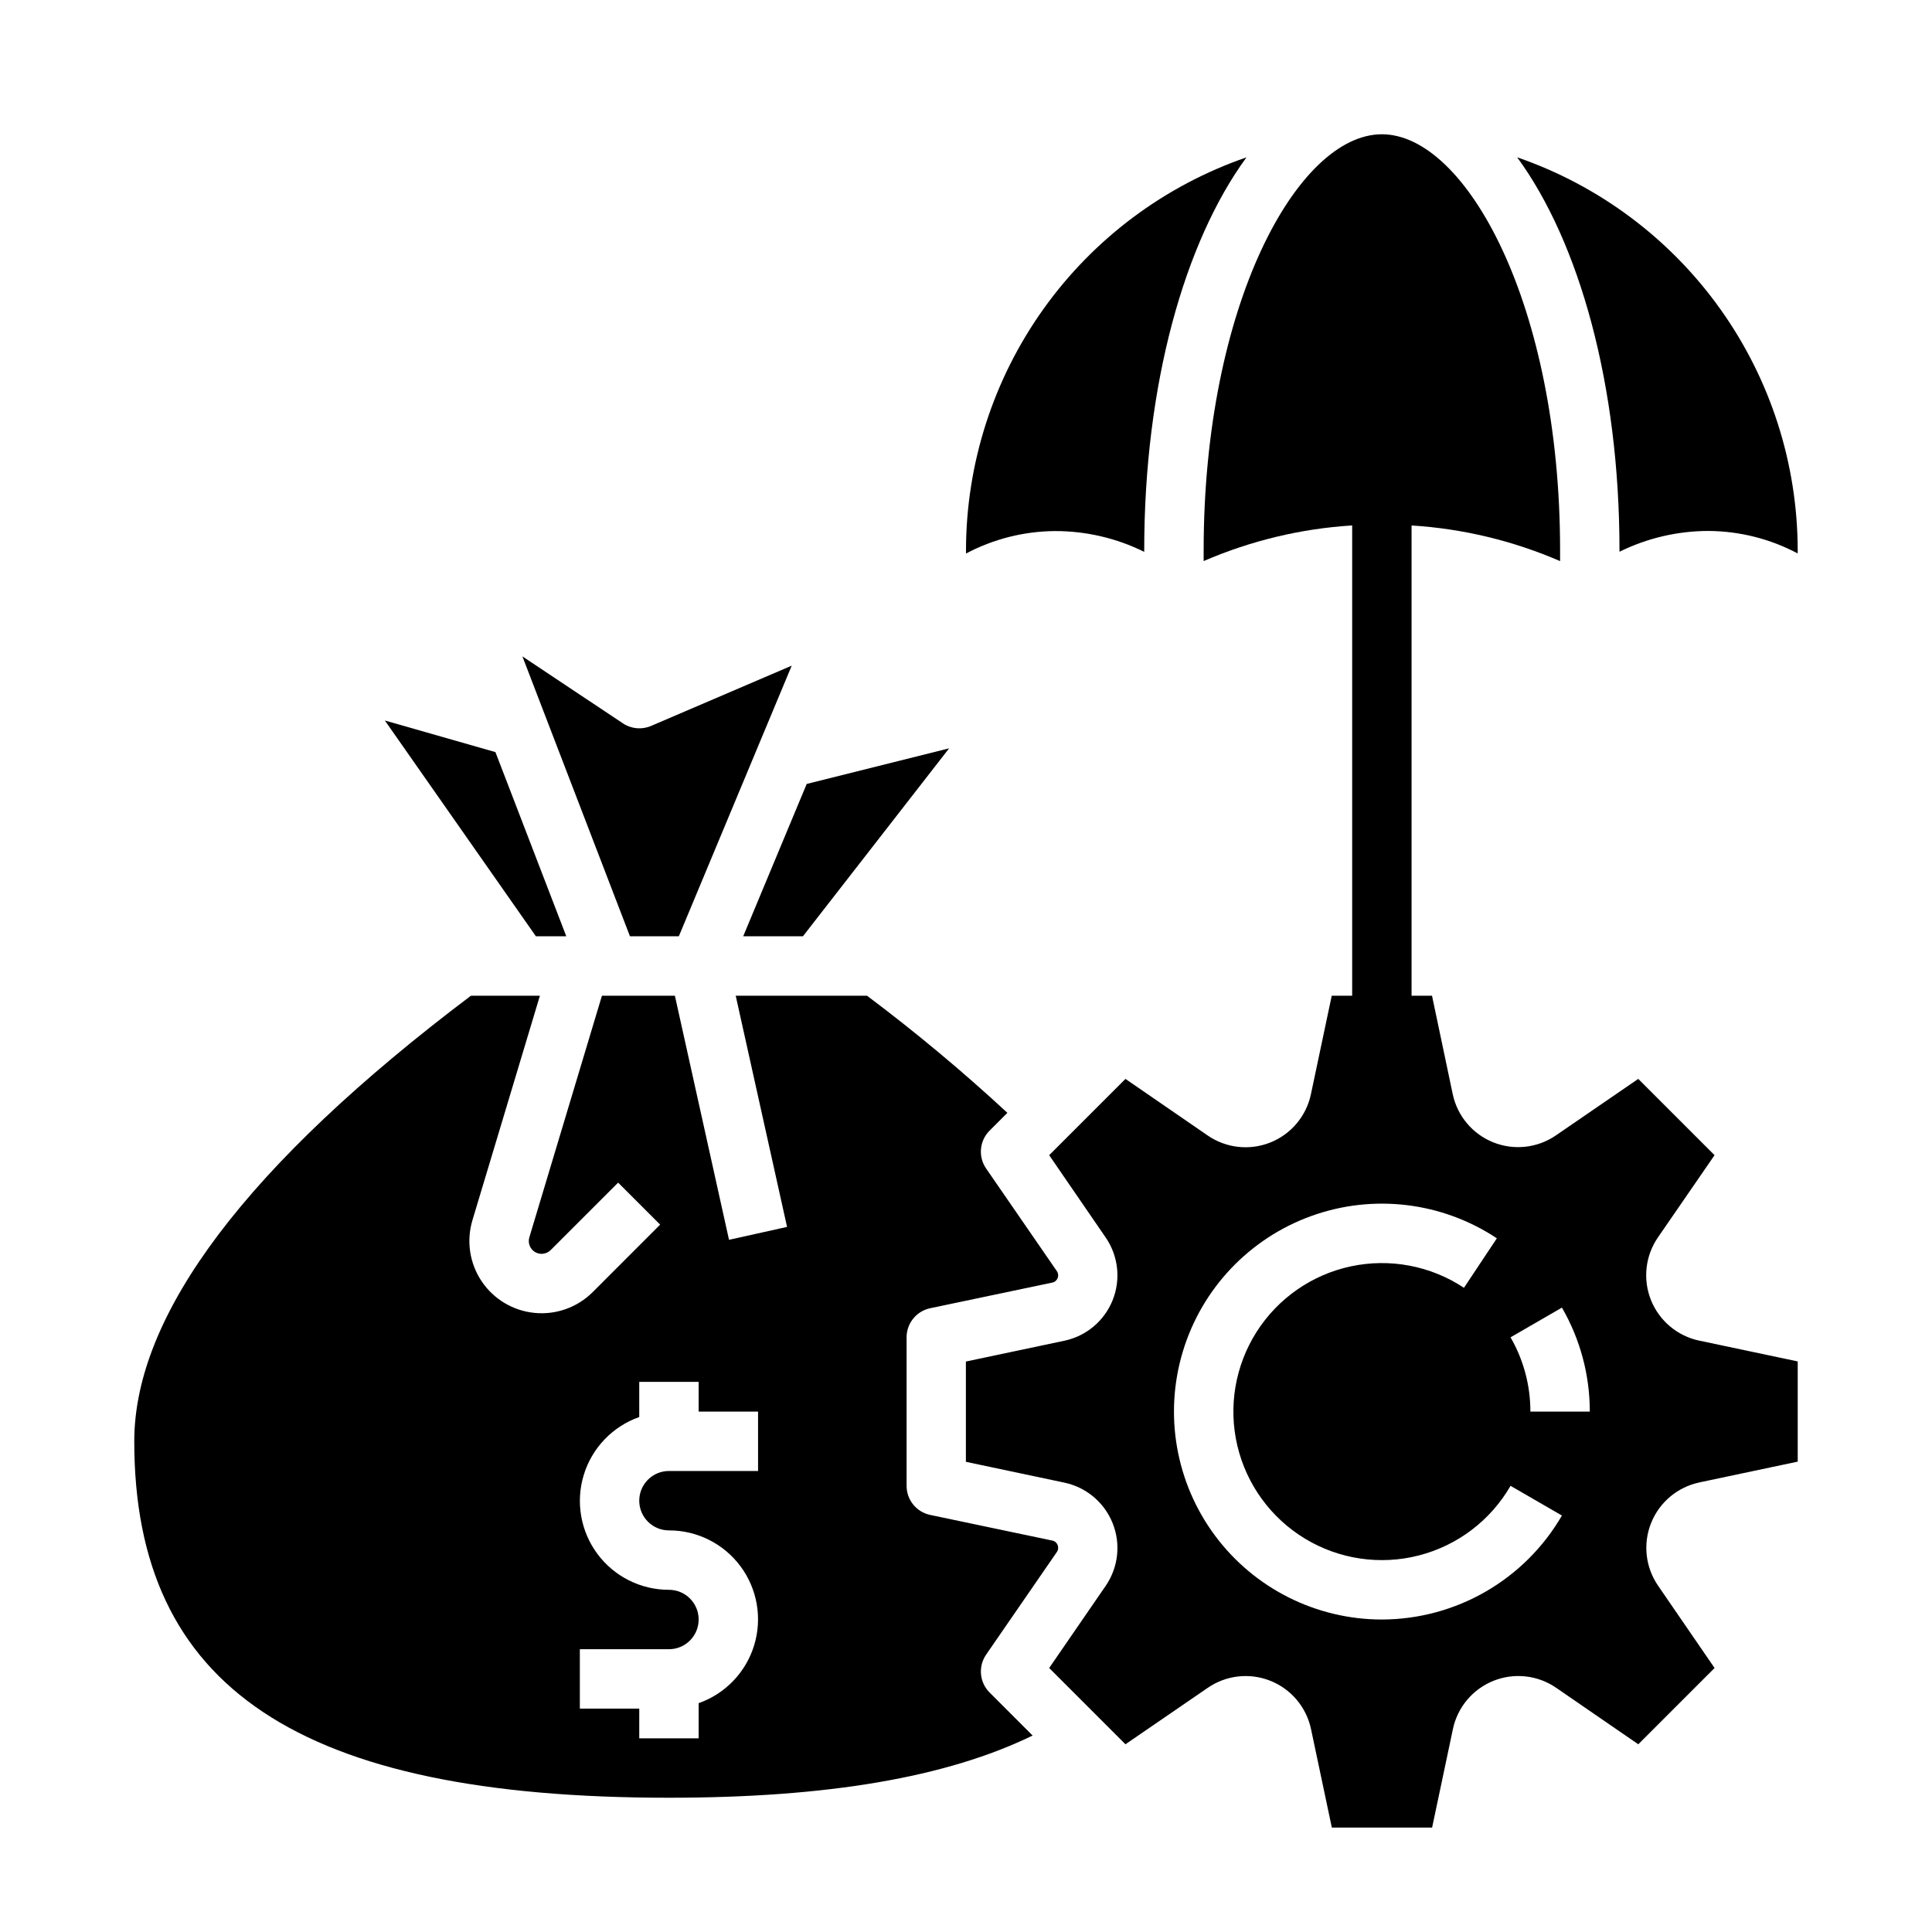
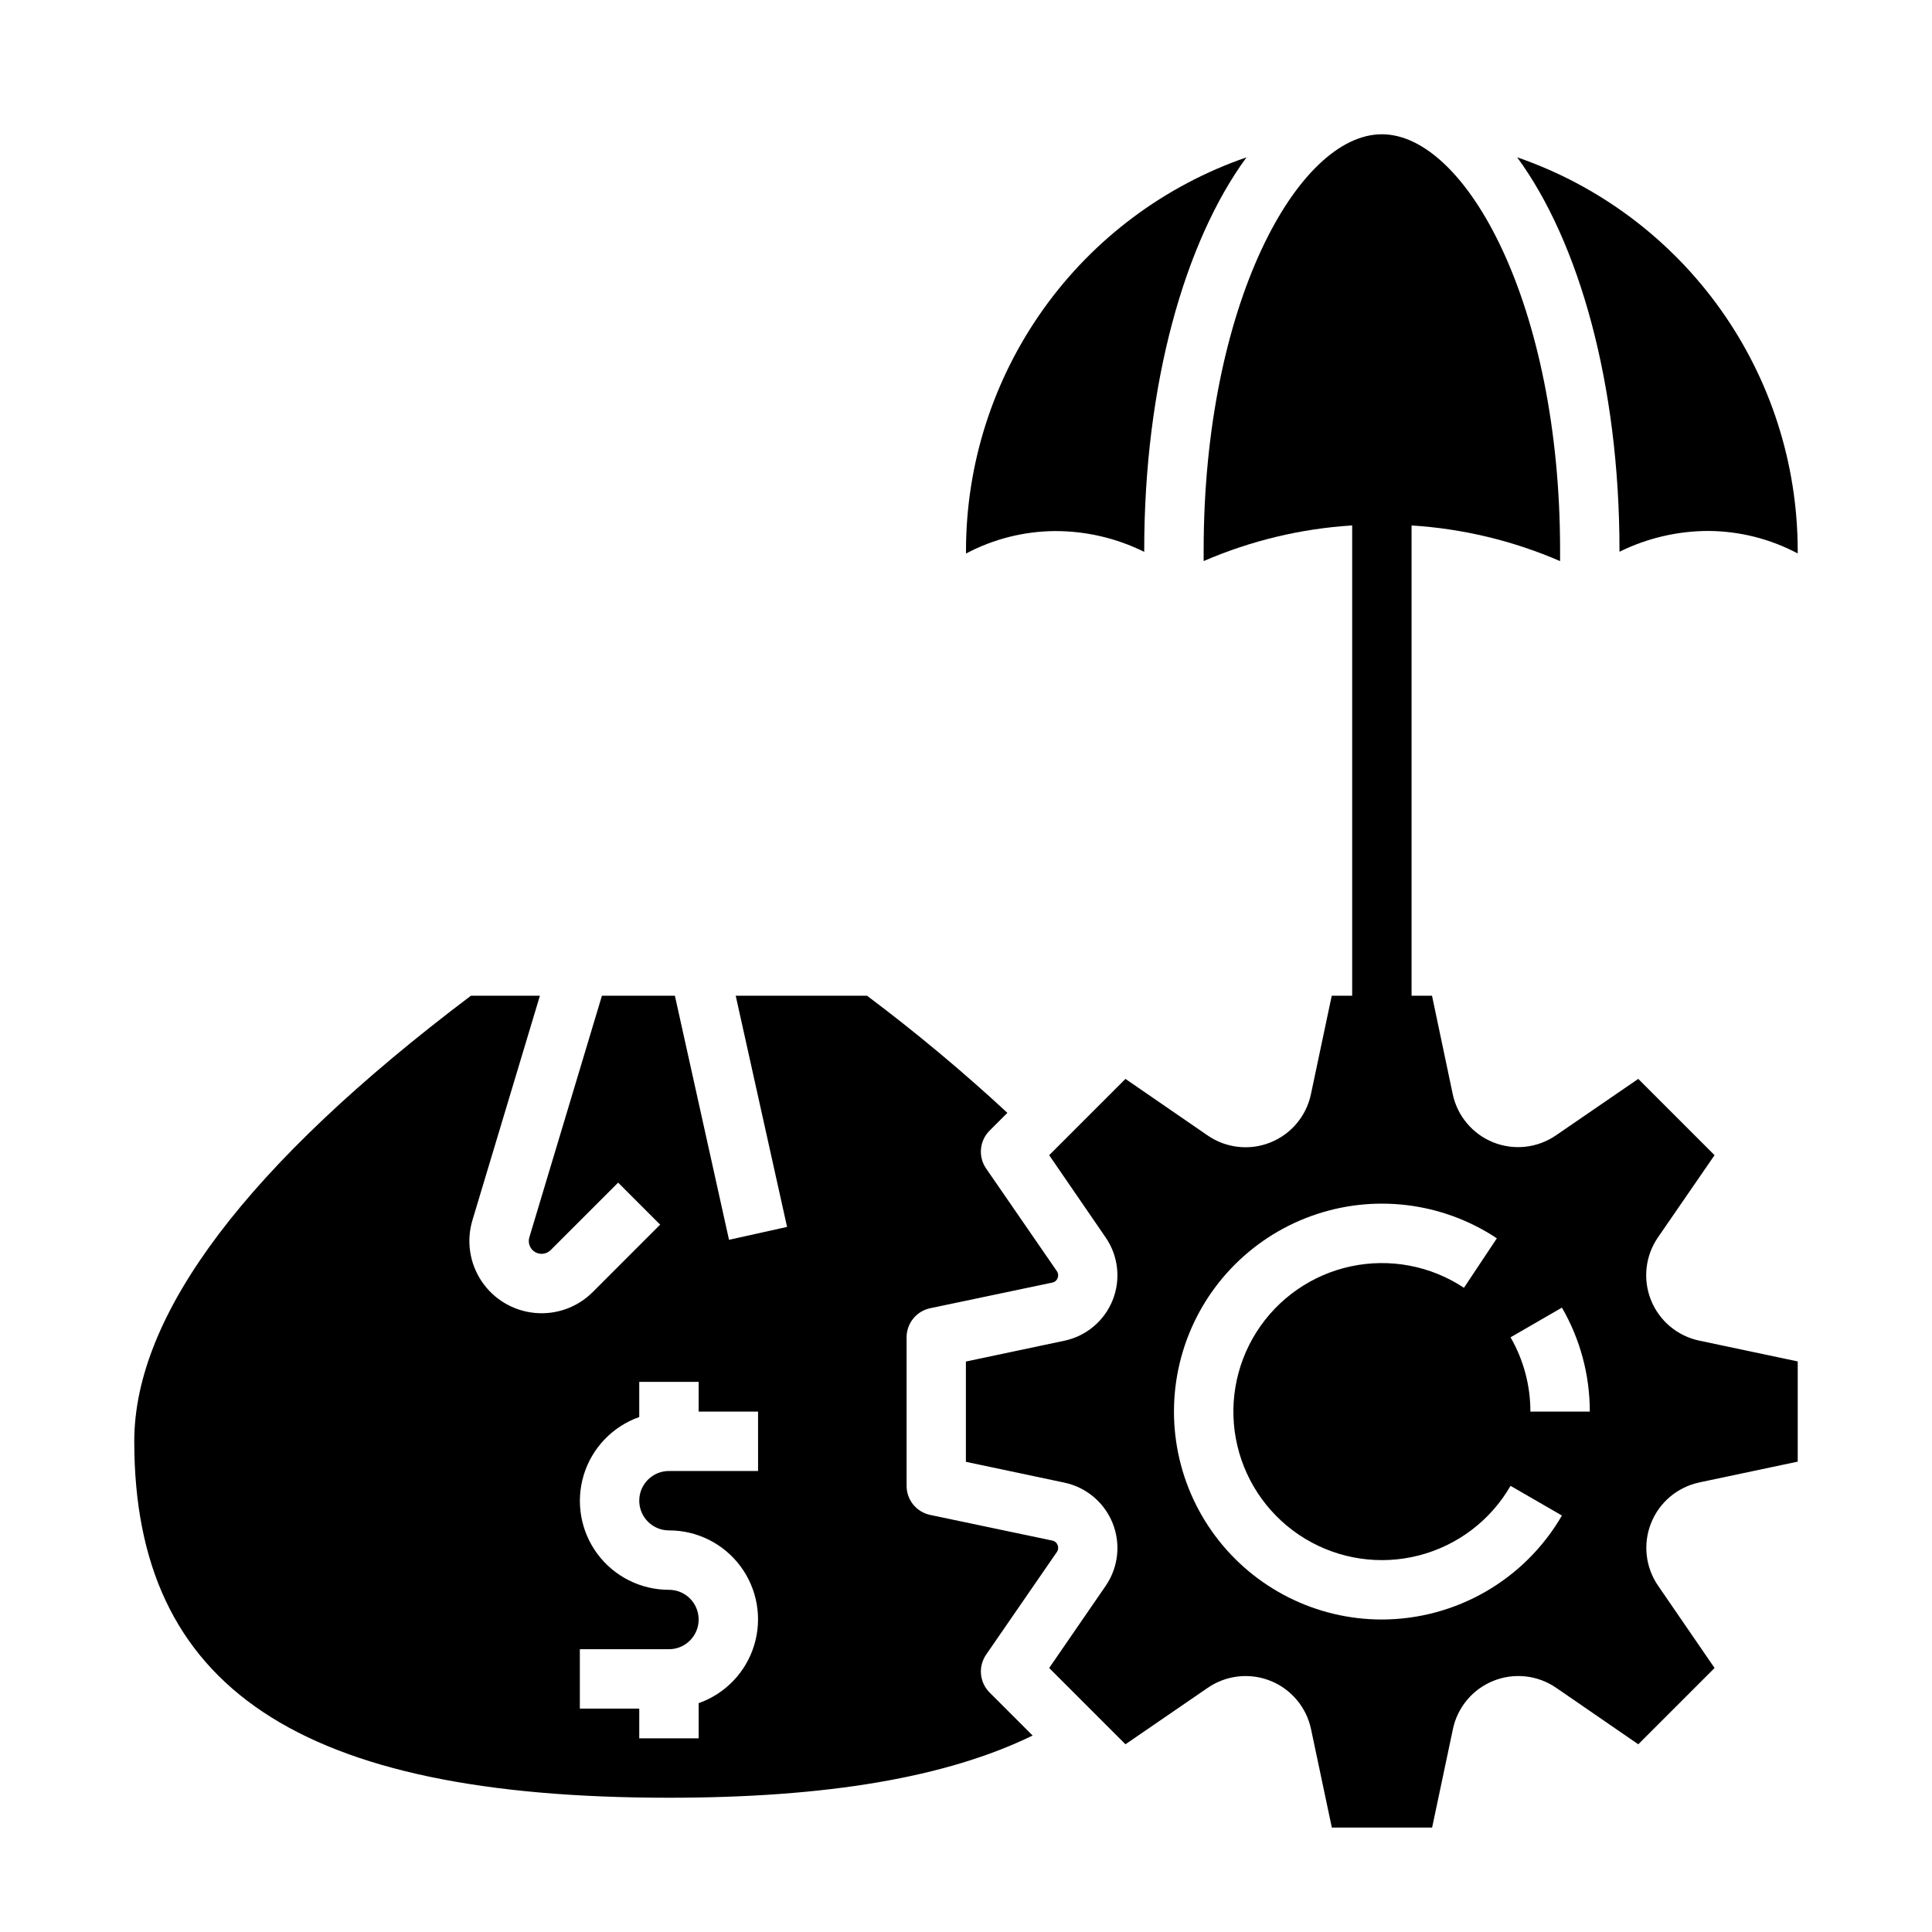
<svg xmlns="http://www.w3.org/2000/svg" fill="#000000" width="800px" height="800px" version="1.1" viewBox="144 144 512 512">
  <g>
-     <path d="m294.07 392.12-18.777-48.805-29.305-8.375 40.027 57.18z" />
-     <path d="m356.79 392.12 38.738-49.805-37.746 9.438-16.824 40.367z" />
-     <path d="m323.9 392.12 29.914-71.715-37.273 15.973c-2.445 1.051-5.258 0.793-7.469-0.684l-26.633-17.75 28.504 74.176z" />
    <path d="m400 289.79v0.906c7.273-3.863 15.379-5.906 23.613-5.957 8.191-0.012 16.277 1.871 23.617 5.508v-0.457c0-43.762 10.637-81.609 27.109-104.1l0.004 0.004c-21.676 7.477-40.48 21.516-53.801 40.172-13.324 18.656-20.504 41-20.543 63.926z" />
    <path d="m573.18 290.22c7.344-3.625 15.426-5.512 23.617-5.512 8.234 0.055 16.34 2.098 23.613 5.961v-0.906c-0.043-22.922-7.227-45.258-20.547-63.91-13.324-18.652-32.129-32.691-53.797-40.164 16.477 22.488 27.113 60.34 27.113 104.1z" />
    <path d="m405.33 582.5 18.742-27.191c0.383-0.539 0.461-1.238 0.207-1.848-0.234-0.625-0.777-1.078-1.434-1.199l-32.34-6.793c-3.644-0.766-6.25-3.981-6.25-7.707v-39.359c0-3.723 2.606-6.938 6.25-7.707l32.34-6.793c0.656-0.117 1.199-0.57 1.434-1.195 0.254-0.613 0.176-1.309-0.207-1.852l-18.742-27.191c-2.152-3.125-1.77-7.34 0.914-10.027l4.723-4.723c-11.855-10.984-24.273-21.344-37.203-31.039h-34.793l13.609 61.27-15.383 3.418-14.344-64.688h-19.332l-19.238 64.031c-0.453 1.488 0.168 3.098 1.504 3.894 1.34 0.801 3.047 0.586 4.148-0.52l17.879-17.871 11.133 11.133-17.871 17.879h-0.004c-4.047 4.047-9.695 6.07-15.391 5.512-5.699-0.555-10.848-3.629-14.039-8.379-3.188-4.754-4.086-10.684-2.445-16.168l17.887-59.512h-18.277c-59.215 44.664-89.223 84.387-89.223 118.08 0 65.336 43.707 94.465 141.7 94.465 41.988 0 73.66-5.406 96.371-16.484l-11.406-11.406c-2.684-2.684-3.066-6.902-0.914-10.027zm-60.434-48.672h-23.617c-4.348 0-7.871 3.523-7.871 7.871 0 4.348 3.523 7.871 7.871 7.871 7.481-0.012 14.523 3.523 18.977 9.535 4.453 6.008 5.789 13.773 3.598 20.926-2.191 7.152-7.648 12.84-14.703 15.324v9.32h-15.742v-7.871h-15.742v-15.746h23.617-0.004c4.348 0 7.871-3.523 7.871-7.871s-3.523-7.871-7.871-7.871c-7.477 0.012-14.52-3.523-18.973-9.535-4.453-6.008-5.789-13.773-3.598-20.926 2.188-7.152 7.644-12.84 14.699-15.324v-9.32h15.742v7.871h15.742z" />
    <path d="m594.33 536.86 26.086-5.512v-26.555l-26.086-5.512v0.004c-5.801-1.219-10.609-5.258-12.809-10.762-2.199-5.504-1.5-11.746 1.867-16.625l14.988-21.766-20.219-20.215-21.797 14.953c-4.879 3.367-11.117 4.066-16.621 1.867-5.504-2.199-9.539-7.008-10.758-12.809l-5.484-26.055h-5.418v-124.62c13.57 0.848 26.887 4.043 39.359 9.445v-2.906c0-64.945-24.891-110.21-47.23-110.21-22.34 0-47.23 45.266-47.23 110.21v2.898c12.473-5.402 25.789-8.598 39.359-9.445v124.63h-5.414l-5.512 26.086c-1.219 5.801-5.254 10.609-10.758 12.809s-11.742 1.5-16.621-1.863l-21.777-14.988-20.215 20.215 14.957 21.789c3.367 4.879 4.066 11.121 1.867 16.625-2.199 5.504-7.008 9.543-12.809 10.762l-26.086 5.512v26.574l26.086 5.512c5.801 1.219 10.609 5.258 12.809 10.762 2.199 5.504 1.5 11.742-1.867 16.625l-14.957 21.742 20.215 20.215 21.801-14.957c4.879-3.359 11.117-4.059 16.617-1.859 5.504 2.199 9.539 7.004 10.762 12.801l5.512 26.086h26.574l5.512-26.086h-0.004c1.219-5.801 5.258-10.609 10.766-12.809 5.504-2.199 11.742-1.496 16.621 1.867l21.742 14.957 20.219-20.215-14.957-21.789c-3.367-4.883-4.066-11.121-1.867-16.625 2.199-5.504 7.008-9.547 12.809-10.762zm-84.121 36.328c-17.434-0.004-33.836-8.254-44.23-22.25-10.391-13.992-13.551-32.078-8.516-48.77 5.031-16.688 17.668-30.012 34.066-35.922 16.398-5.914 34.625-3.719 49.152 5.918l-8.715 13.113v0.004c-8.816-5.848-19.617-7.894-29.965-5.688-10.348 2.211-19.367 8.492-25.031 17.43-5.66 8.938-7.488 19.777-5.066 30.074 2.426 10.301 8.891 19.191 17.941 24.668 9.051 5.477 19.93 7.078 30.176 4.441 10.246-2.633 19-9.281 24.289-18.445l13.617 7.871v0.004c-9.867 17.02-28.043 27.512-47.719 27.551zm39.359-55.105c0.008-6.906-1.805-13.695-5.258-19.68l13.617-7.871c4.844 8.375 7.391 17.879 7.387 27.551z" />
  </g>
</svg>